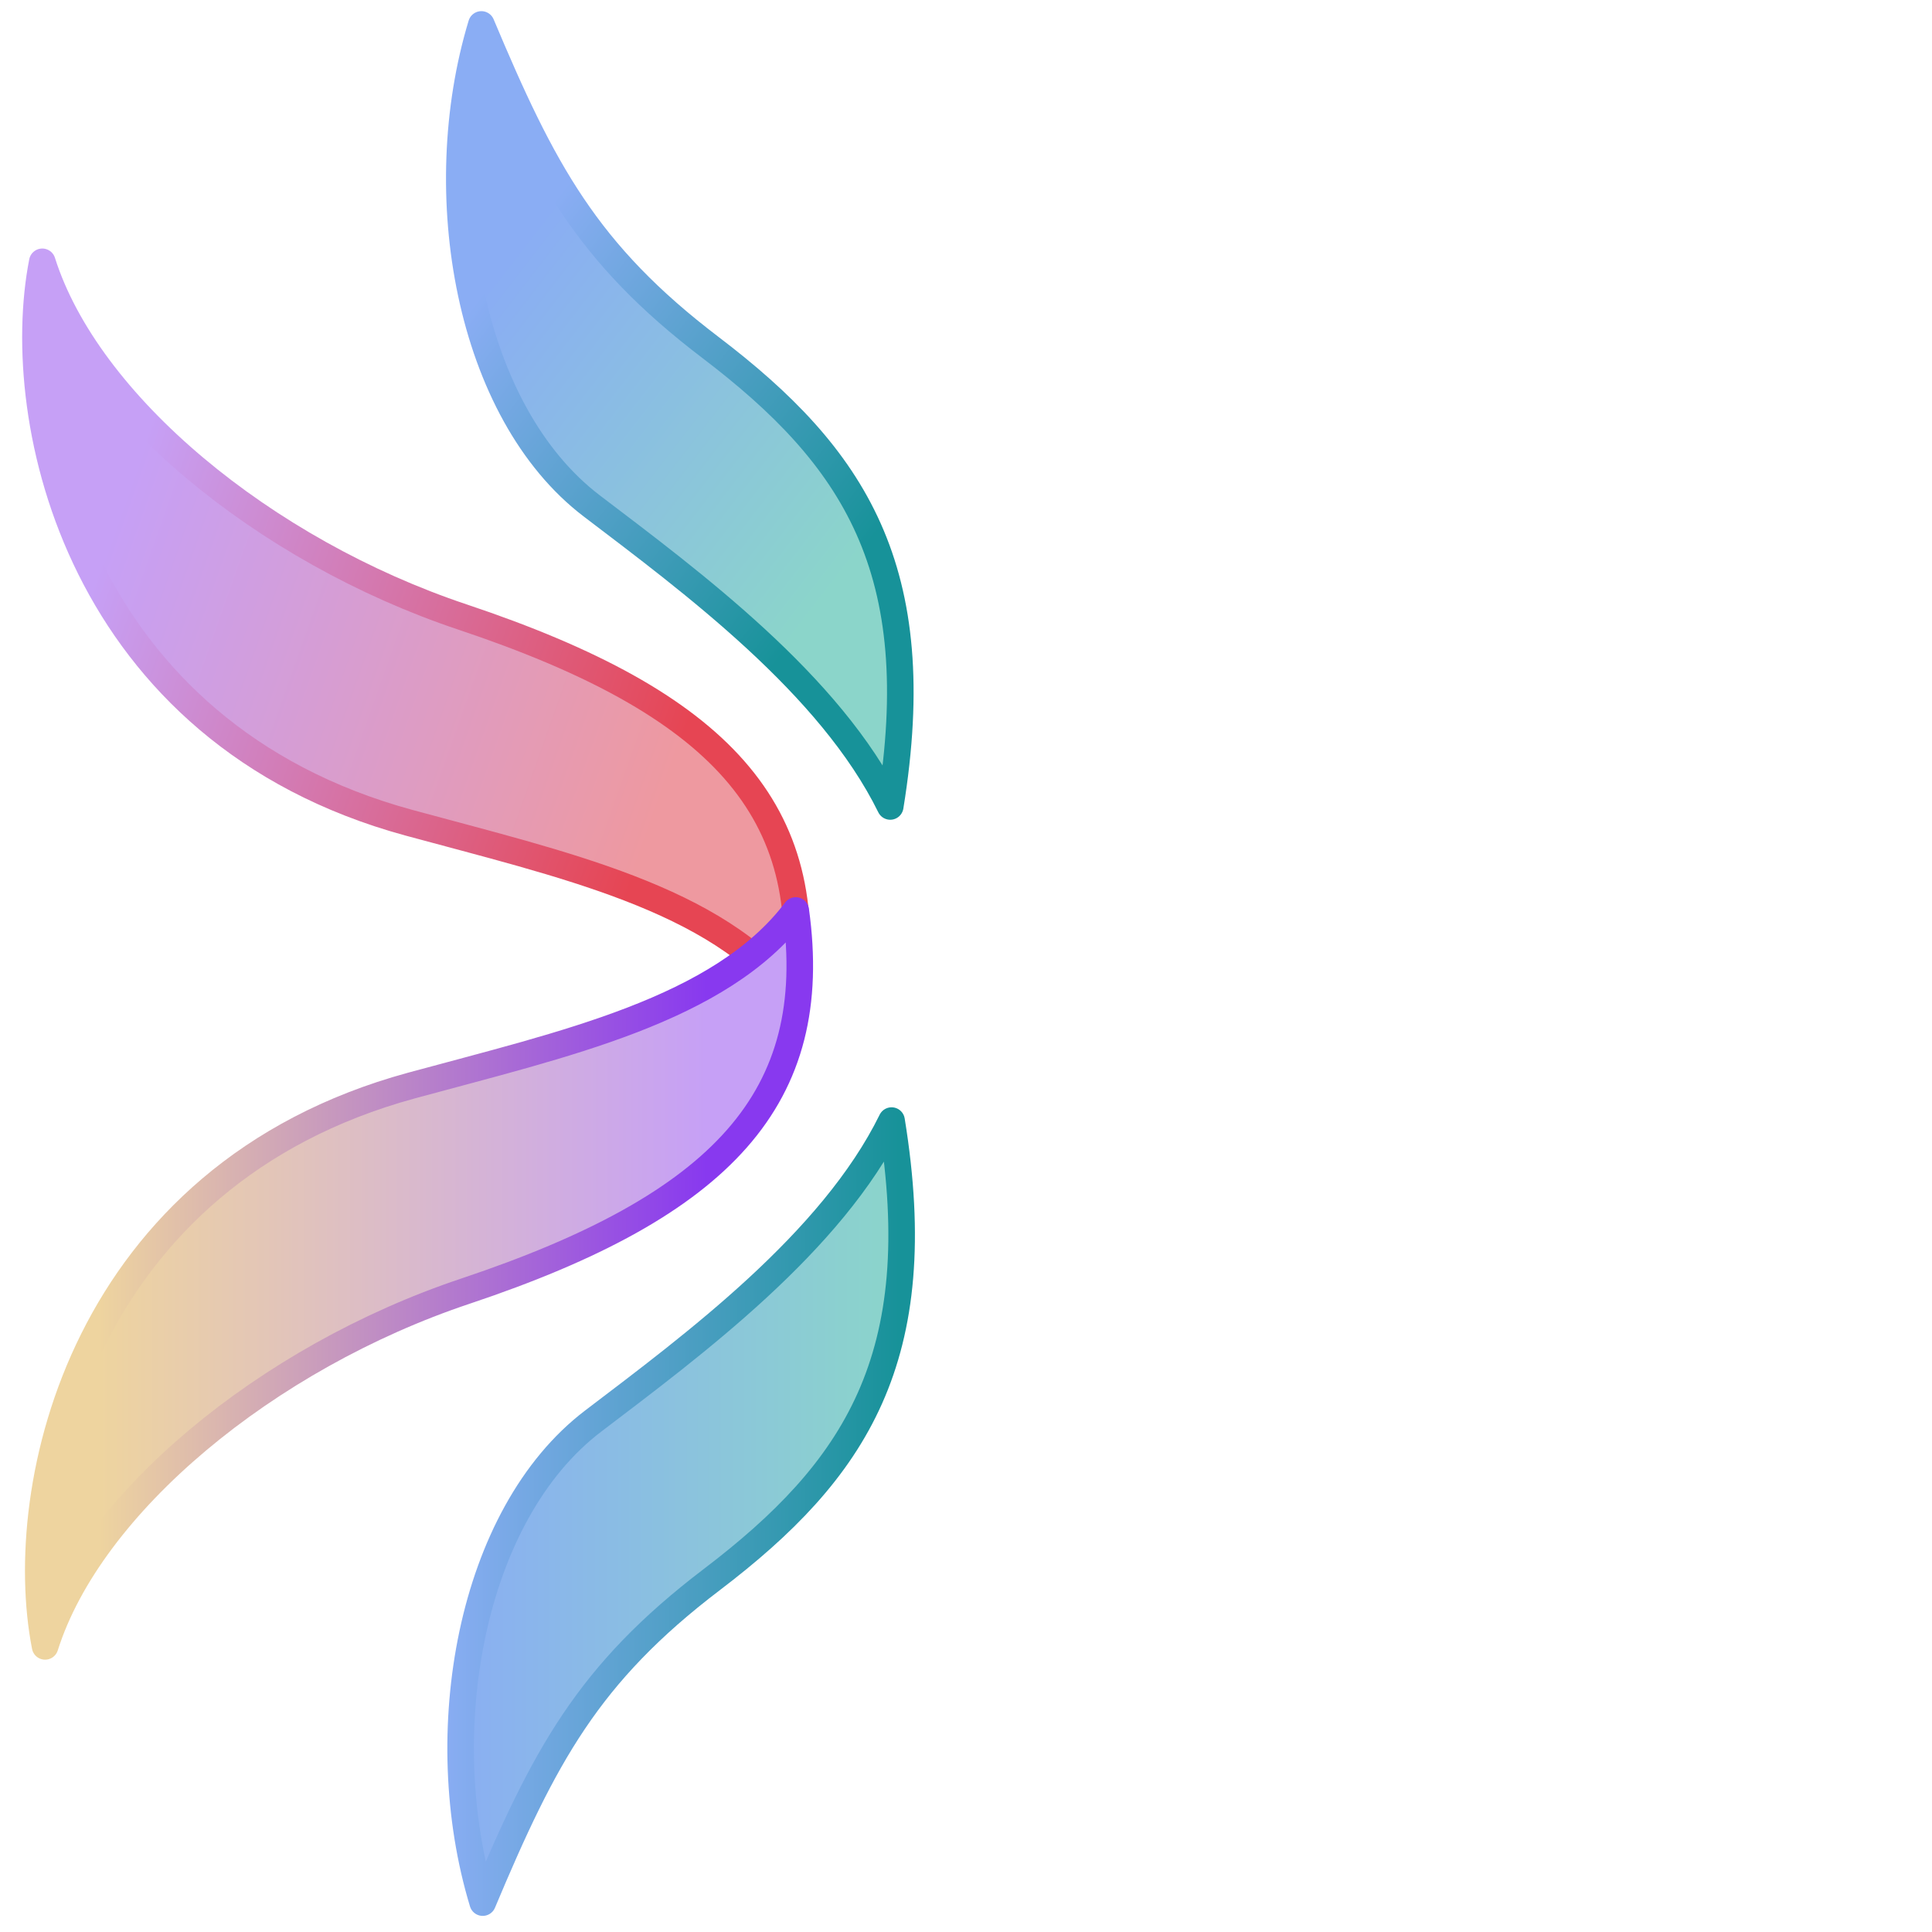
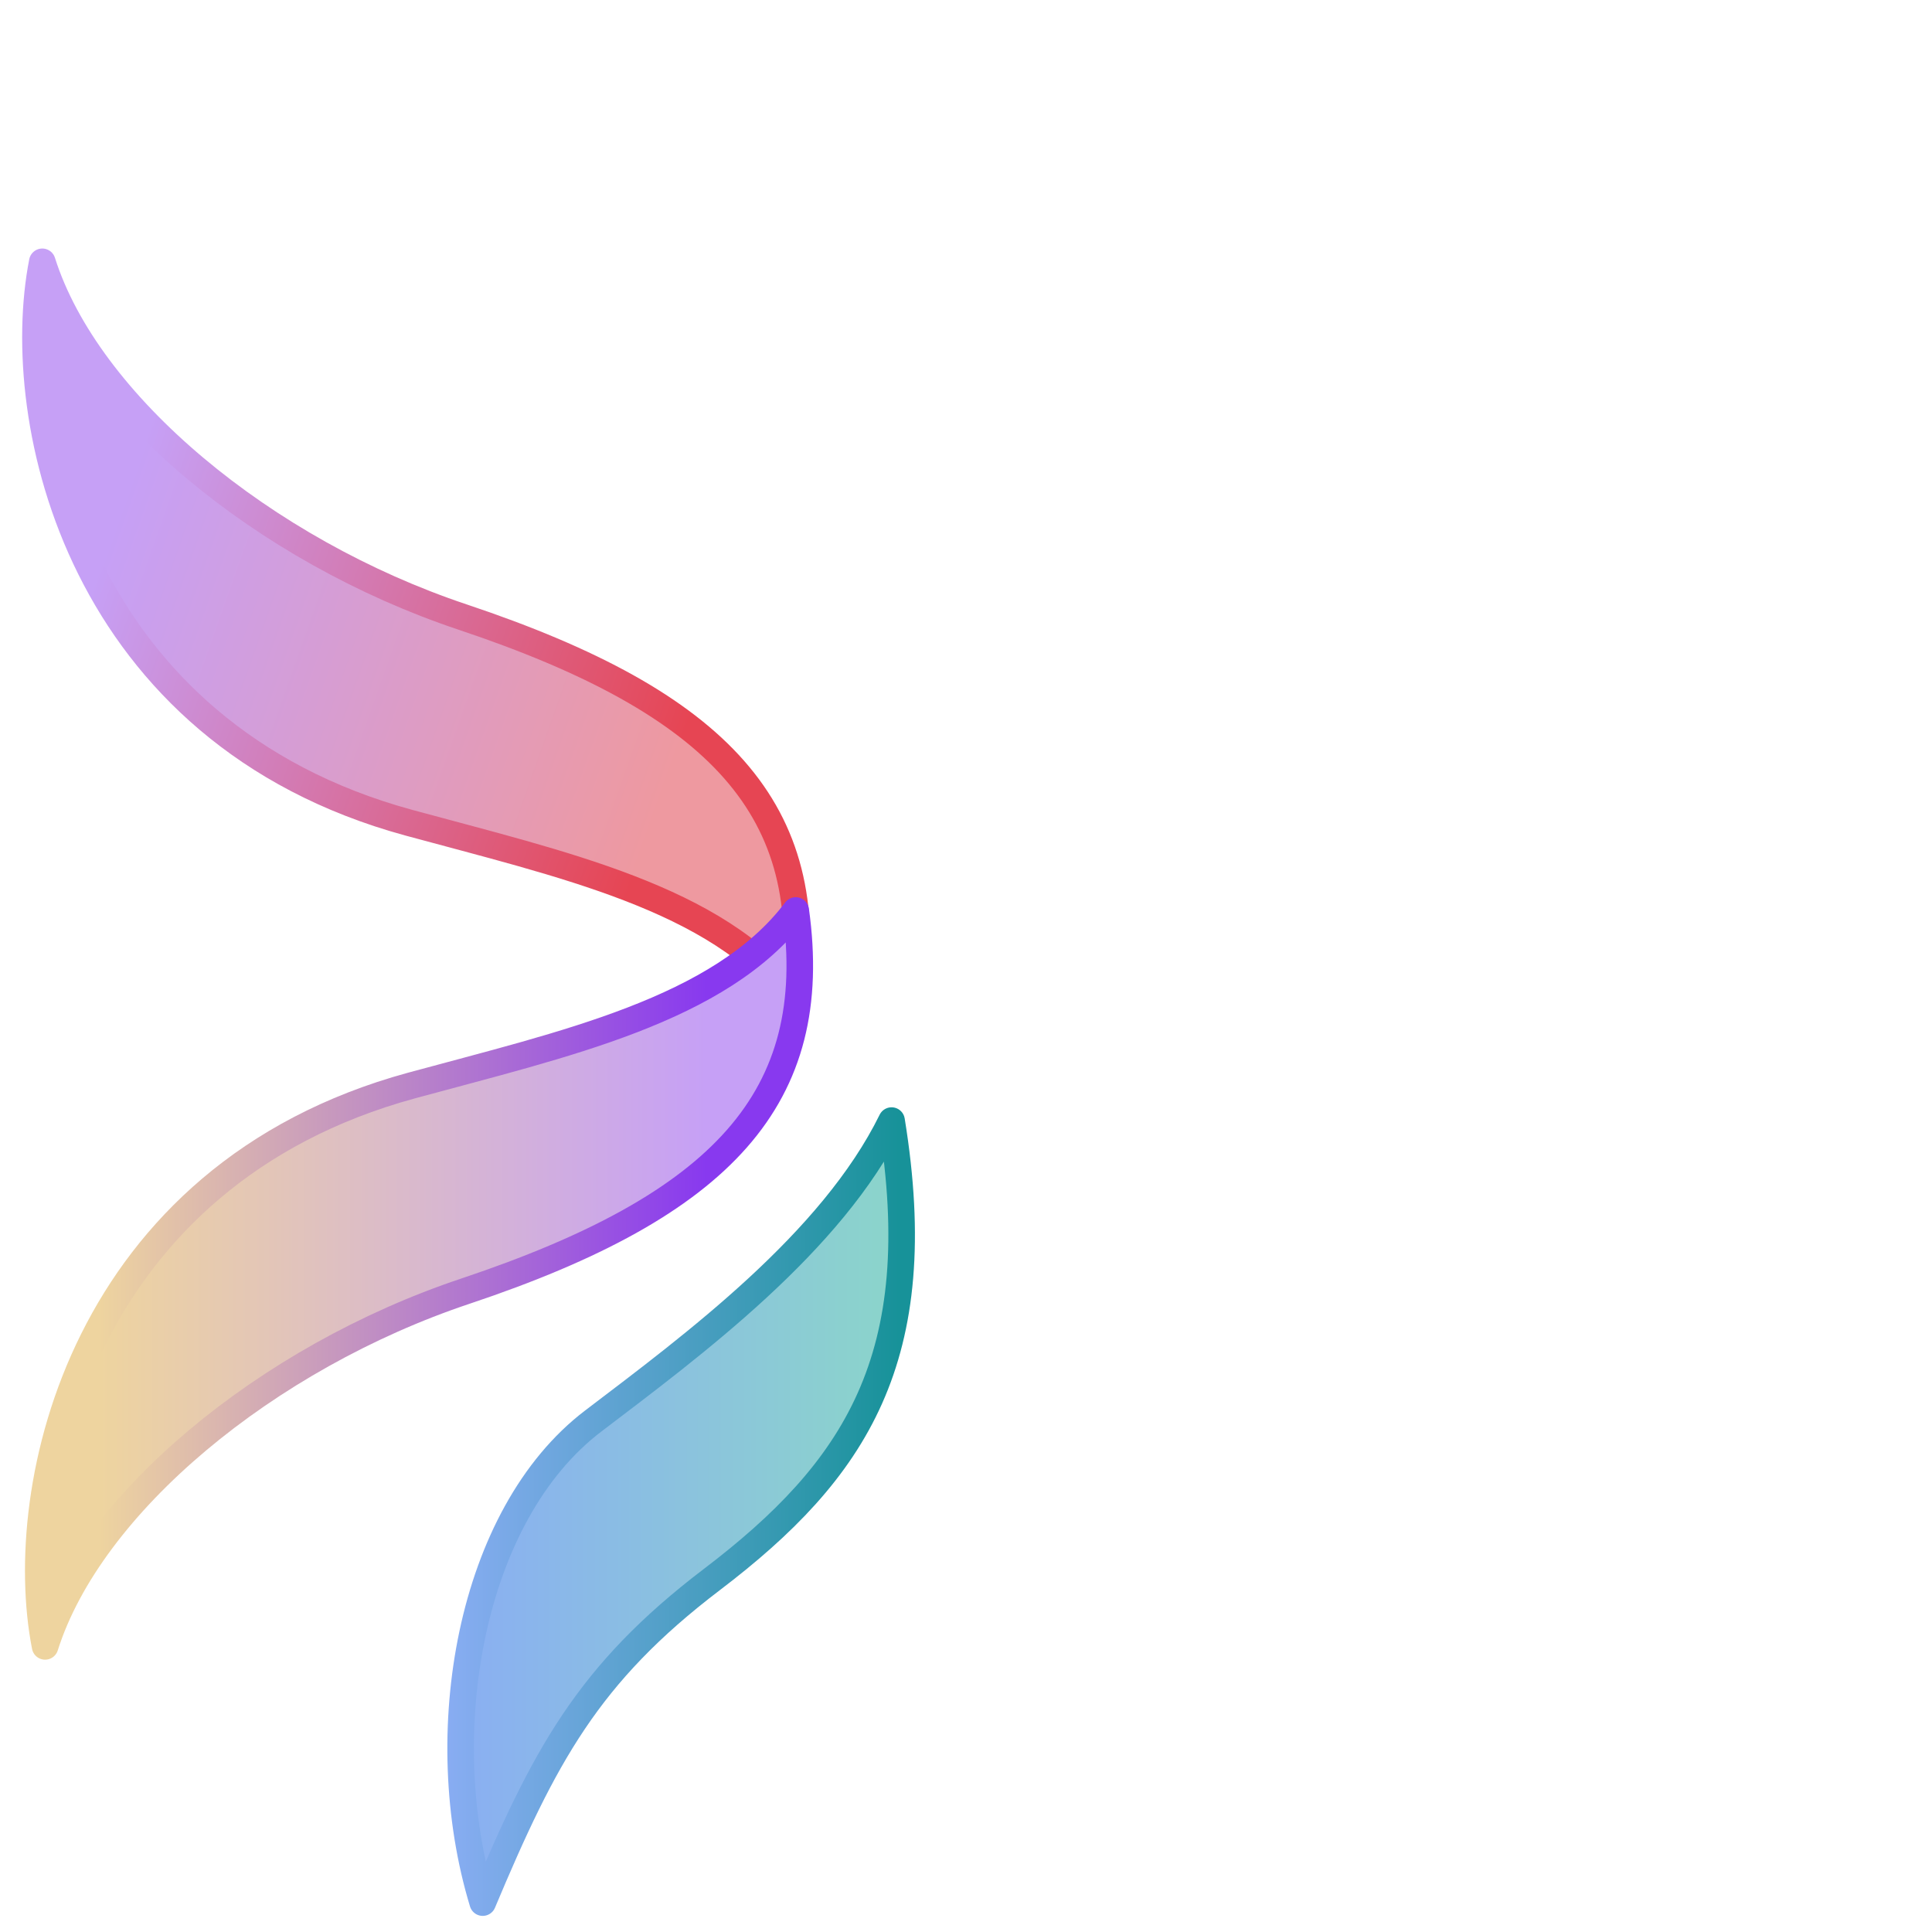
<svg xmlns="http://www.w3.org/2000/svg" xmlns:ns1="http://www.inkscape.org/namespaces/inkscape" xmlns:ns2="http://sodipodi.sourceforge.net/DTD/sodipodi-0.dtd" xmlns:xlink="http://www.w3.org/1999/xlink" width="145.521mm" height="145.521mm" viewBox="0 0 145.521 145.521" version="1.1" id="svg1" xml:space="preserve" ns1:version="1.4.2 (ebf0e940d0, 2025-05-08)" ns2:docname="logo.svg" ns1:export-filename="../png/logo-dark-bg.png" ns1:export-xdpi="300" ns1:export-ydpi="300">
  <ns2:namedview id="namedview1" pagecolor="#eff1f5" bordercolor="#111111" borderopacity="1" ns1:showpageshadow="0" ns1:pageopacity="0" ns1:pagecheckerboard="false" ns1:deskcolor="#d1d1d1" ns1:document-units="mm" ns1:zoom="0.58200824" ns1:cx="507.72477" ns1:cy="378.00152" ns1:window-width="1143" ns1:window-height="1010" ns1:window-x="0" ns1:window-y="0" ns1:window-maximized="1" ns1:current-layer="layer1" showguides="false" ns1:export-bgcolor="#24273aff" />
  <defs id="defs1">
    <linearGradient id="linearGradient3" ns1:collect="always">
      <stop style="stop-color:#8aadf4;stop-opacity:1;" offset="0" id="stop1" />
      <stop style="stop-color:#8bd5ca;stop-opacity:1;" offset="1" id="stop2" />
    </linearGradient>
    <linearGradient id="linearGradient62" ns1:collect="always">
      <stop style="stop-color:#8aadf4;stop-opacity:1;" offset="0" id="stop61" />
      <stop style="stop-color:#8bd5ca;stop-opacity:1;" offset="1" id="stop62" />
    </linearGradient>
    <linearGradient id="linearGradient60" ns1:collect="always">
      <stop style="stop-color:#8aadf4;stop-opacity:1;" offset="0" id="stop59" />
      <stop style="stop-color:#179299;stop-opacity:1;" offset="1" id="stop60" />
    </linearGradient>
    <linearGradient id="linearGradient58" ns1:collect="always">
      <stop style="stop-color:#8839ef;stop-opacity:1;" offset="0" id="stop57" />
      <stop style="stop-color:#eed49f;stop-opacity:1;" offset="1" id="stop58" />
    </linearGradient>
    <linearGradient id="linearGradient56" ns1:collect="always">
      <stop style="stop-color:#c6a0f6;stop-opacity:1;" offset="0" id="stop55" />
      <stop style="stop-color:#eed49f;stop-opacity:1;" offset="1" id="stop56" />
    </linearGradient>
    <linearGradient id="linearGradient2975" ns1:collect="always">
      <stop style="stop-color:#c6a0f6;stop-opacity:1;" offset="0" id="stop2975" />
      <stop style="stop-color:#e64553;stop-opacity:1;" offset="1" id="stop2976" />
    </linearGradient>
    <linearGradient id="linearGradient2964" ns1:collect="always">
      <stop style="stop-color:#c6a0f6;stop-opacity:1;" offset="0" id="stop2964" />
      <stop style="stop-color:#ee99a0;stop-opacity:1;" offset="1" id="stop2965" />
    </linearGradient>
    <linearGradient id="linearGradient15" ns1:collect="always">
      <stop style="stop-color:#8aadf4;stop-opacity:1;" offset="0" id="stop16" />
      <stop style="stop-color:#179299;stop-opacity:1;" offset="1" id="stop17" />
    </linearGradient>
    <ns1:path-effect effect="skeletal" id="path-effect915" is_visible="true" lpeversion="1" pattern="M 0,5 C 0,2.24 2.24,0 5,0 7.76,0 10,2.24 10,5 10,7.76 7.76,10 5,10 2.24,10 0,7.76 0,5 Z" copytype="single_stretched" prop_scale="1.493" scale_y_rel="false" spacing="0" normal_offset="0" tang_offset="0" prop_units="false" vertical_pattern="false" hide_knot="false" fuse_tolerance="0" />
    <ns1:path-effect effect="skeletal" id="path-effect1000" is_visible="true" lpeversion="1" pattern="m 122.724,475.096 c 0,2.76 2.24,5 5,5 2.76,0 5,-2.24 5,-5 0,-2.76 -2.24,-5 -5,-5 -2.76,0 -5,2.24 -5,5 z" copytype="single_stretched" prop_scale="1.493" scale_y_rel="false" spacing="0" normal_offset="0" tang_offset="0" prop_units="false" vertical_pattern="false" hide_knot="false" fuse_tolerance="0" />
    <ns1:path-effect effect="skeletal" id="path-effect991" is_visible="true" lpeversion="1" pattern="m 375.266,475 c 0,2.76 -2.24,5 -5,5 -2.76,0 -5,-2.24 -5,-5 0,-2.76 2.24,-5 5,-5 2.76,0 5,2.24 5,5 z" copytype="single_stretched" prop_scale="1.493" scale_y_rel="false" spacing="0" normal_offset="0" tang_offset="0" prop_units="false" vertical_pattern="false" hide_knot="false" fuse_tolerance="0" />
    <ns1:path-effect effect="skeletal" id="path-effect982" is_visible="true" lpeversion="1" pattern="m 375.292,22.996 c 0,-2.76 -2.24,-5 -5,-5 -2.76,0 -5,2.24 -5,5 0,2.76 2.24,5 5,5 2.76,0 5,-2.24 5,-5 z" copytype="single_stretched" prop_scale="1.493" scale_y_rel="false" spacing="0" normal_offset="0" tang_offset="0" prop_units="false" vertical_pattern="false" hide_knot="false" fuse_tolerance="0" />
    <ns1:path-effect effect="skeletal" id="path-effect963" is_visible="true" lpeversion="1" pattern="M 0,5 C 0,2.24 2.24,0 5,0 7.76,0 10,2.24 10,5 10,7.76 7.76,10 5,10 2.24,10 0,7.76 0,5 Z" copytype="single_stretched" prop_scale="1.493" scale_y_rel="false" spacing="0" normal_offset="0" tang_offset="0" prop_units="false" vertical_pattern="false" hide_knot="false" fuse_tolerance="0" />
    <ns1:path-effect effect="skeletal" id="path-effect959" is_visible="true" lpeversion="1" pattern="m 786.337,195.778 c 0,-2.921 -2.278,-5.292 -5.085,-5.292 -2.807,0 -5.085,2.371 -5.085,5.292 0,2.921 2.278,5.292 5.085,5.292 2.807,0 5.085,-2.371 5.085,-5.292 z" copytype="single_stretched" prop_scale="1.493" scale_y_rel="false" spacing="0" normal_offset="0" tang_offset="0" prop_units="false" vertical_pattern="false" hide_knot="false" fuse_tolerance="0" />
    <ns1:path-effect effect="skeletal" id="path-effect940" is_visible="true" lpeversion="1" pattern="m 786.337,667.915 c 0,2.921 -2.278,5.292 -5.085,5.292 -2.807,0 -5.085,-2.371 -5.085,-5.292 0,-2.921 2.278,-5.292 5.085,-5.292 2.807,0 5.085,2.371 5.085,5.292 z" copytype="single_stretched" prop_scale="1.493" scale_y_rel="false" spacing="0" normal_offset="0" tang_offset="0" prop_units="false" vertical_pattern="false" hide_knot="false" fuse_tolerance="0" />
    <ns1:path-effect effect="skeletal" id="path-effect921" is_visible="true" lpeversion="1" pattern="m 472.956,99.237 c 0,-2.921 -2.278,-5.292 -5.085,-5.292 -2.807,0 -5.085,2.371 -5.085,5.292 0,2.921 2.278,5.292 5.085,5.292 2.807,0 5.085,-2.371 5.085,-5.292 z" copytype="single_stretched" prop_scale="1.493" scale_y_rel="false" spacing="0" normal_offset="0" tang_offset="0" prop_units="false" vertical_pattern="false" hide_knot="false" fuse_tolerance="0" />
    <ns1:path-effect effect="skeletal" id="path-effect912" is_visible="true" lpeversion="1" pattern="m 472.956,400.201 c 0,2.921 -2.278,5.292 -5.085,5.292 -2.807,0 -5.085,-2.371 -5.085,-5.292 0,-2.921 2.278,-5.292 5.085,-5.292 2.807,0 5.085,2.371 5.085,5.292 z" copytype="single_stretched" prop_scale="1.493" scale_y_rel="false" spacing="0" normal_offset="0" tang_offset="0" prop_units="false" vertical_pattern="false" hide_knot="false" fuse_tolerance="0" />
    <ns1:path-effect effect="skeletal" id="path-effect903" is_visible="true" lpeversion="1" pattern="m 25.653,396.645 c 0,2.921 2.278,5.292 5.085,5.292 2.807,0 5.085,-2.371 5.085,-5.292 0,-2.921 -2.278,-5.292 -5.085,-5.292 -2.807,0 -5.085,2.371 -5.085,5.292 z" copytype="single_stretched" prop_scale="1.493" scale_y_rel="false" spacing="0" normal_offset="0" tang_offset="0" prop_units="false" vertical_pattern="false" hide_knot="false" fuse_tolerance="0" />
    <ns1:path-effect effect="skeletal" id="path-effect865" is_visible="true" lpeversion="1" pattern="M 0,5 C 0,2.24 2.24,0 5,0 7.76,0 10,2.24 10,5 10,7.76 7.76,10 5,10 2.24,10 0,7.76 0,5 Z" copytype="single_stretched" prop_scale="1" scale_y_rel="false" spacing="0" normal_offset="0" tang_offset="0" prop_units="false" vertical_pattern="false" hide_knot="false" fuse_tolerance="0" />
    <ns1:path-effect effect="skeletal" id="path-effect859" is_visible="true" lpeversion="1" pattern="m -1.404,2.697 c 0,-2.921 2.278,-5.292 5.085,-5.292 2.807,0 5.085,2.371 5.085,5.292 0,2.921 -2.278,5.292 -5.085,5.292 -2.807,0 -5.085,-2.371 -5.085,-5.292 z" copytype="single_stretched" prop_scale="1.493" scale_y_rel="false" spacing="0" normal_offset="0" tang_offset="0" prop_units="false" vertical_pattern="false" hide_knot="false" fuse_tolerance="0" />
    <ns1:path-effect effect="skeletal" id="path-effect855" is_visible="true" lpeversion="1" pattern="M 0,5 C 0,2.24 2.24,0 5,0 7.76,0 10,2.24 10,5 10,7.76 7.76,10 5,10 2.24,10 0,7.76 0,5 Z" copytype="single_stretched" prop_scale="1" scale_y_rel="false" spacing="0" normal_offset="0" tang_offset="0" prop_units="false" vertical_pattern="false" hide_knot="false" fuse_tolerance="0" />
-     <rect x="22.461" y="335.17" width="115.483" height="47.136" id="rect582" />
    <rect x="22.461" y="335.17" width="115.483" height="47.136" id="rect582-2" />
    <rect x="22.461" y="335.17" width="115.483" height="47.136" id="rect595" />
    <linearGradient ns1:collect="always" xlink:href="#linearGradient3" id="linearGradient17" x1="112.566" y1="56.682" x2="215.837" y2="136.418" gradientUnits="userSpaceOnUse" />
    <clipPath clipPathUnits="userSpaceOnUse" id="clipPath65">
      <g ns1:label="Clip" id="use65" style="display:inline" />
    </clipPath>
    <meshgradient ns1:collect="always" id="meshgradient2829" gradientUnits="userSpaceOnUse" x="346.602" y="124.856">
      <meshrow id="meshrow2829">
        <meshpatch id="meshpatch2829">
          <stop path="c 131.939,0  263.878,0  395.816,0" style="stop-color:#ffffff;stop-opacity:1" id="stop2830" />
          <stop path="c 0,134.516  0,269.032  0,403.548" style="stop-color:#000000;stop-opacity:1" id="stop2831" />
          <stop path="c -131.939,0  -263.878,0  -395.816,0" style="stop-color:#ffffff;stop-opacity:1" id="stop2832" />
          <stop path="c 0,-134.516  0,-269.032  0,-403.548" style="stop-color:#000000;stop-opacity:1" id="stop2833" />
        </meshpatch>
      </meshrow>
    </meshgradient>
    <meshgradient ns1:collect="always" id="meshgradient2873" gradientUnits="userSpaceOnUse" x="345.185" y="123.44" gradientTransform="matrix(3.78,0,0,3.78,427.696,-47.705)">
      <meshrow id="meshrow2873">
        <meshpatch id="meshpatch2873">
          <stop path="c 199.323,0  199.323,0  398.649,0" style="stop-color:#8aadf4;stop-opacity:1" id="stop2873" />
          <stop path="c -0,203.19  -0,203.19  0,406.38" style="stop-color:#8bd5ca;stop-opacity:1" id="stop2874" />
          <stop path="c -199.325,-0  -199.325,-0  -398.649,0" style="stop-color:#ee99a0;stop-opacity:1" id="stop2875" />
          <stop path="c -1.69312e-05,-203.191  0,-203.191  0,-406.38" style="stop-color:#c6a0f6;stop-opacity:1" id="stop2876" />
        </meshpatch>
      </meshrow>
    </meshgradient>
    <linearGradient ns1:collect="always" xlink:href="#linearGradient15" id="linearGradient2963" x1="112.566" y1="56.682" x2="215.837" y2="136.418" gradientUnits="userSpaceOnUse" />
    <linearGradient ns1:collect="always" xlink:href="#linearGradient2964" id="linearGradient2965" x1="6.531" y1="124.74" x2="169.343" y2="182.341" gradientUnits="userSpaceOnUse" />
    <linearGradient ns1:collect="always" xlink:href="#linearGradient2975" id="linearGradient2976" x1="6.531" y1="124.74" x2="169.343" y2="182.341" gradientUnits="userSpaceOnUse" />
    <linearGradient ns1:collect="always" xlink:href="#linearGradient62" id="linearGradient1" gradientUnits="userSpaceOnUse" x1="98.966" y1="96.55" x2="229.437" y2="96.55" gradientTransform="matrix(1,0,0,-1,0.38,497.982)" />
    <linearGradient ns1:collect="always" xlink:href="#linearGradient60" id="linearGradient2" gradientUnits="userSpaceOnUse" x1="98.966" y1="96.55" x2="229.437" y2="96.55" gradientTransform="matrix(1,0,0,-1,0.38,497.982)" />
    <meshgradient ns1:collect="always" id="meshgradient19" gradientUnits="userSpaceOnUse" x="346.602" y="124.856">
      <meshrow id="meshrow22">
        <meshpatch id="meshpatch22">
          <stop path="c 131.939,0  263.878,0  395.816,0" style="stop-color:#ffffff;stop-opacity:1" id="stop19" />
          <stop path="c 0,134.516  0,269.032  0,403.548" style="stop-color:#000000;stop-opacity:1" id="stop20" />
          <stop path="c -131.939,0  -263.878,0  -395.816,0" style="stop-color:#ffffff;stop-opacity:1" id="stop21" />
          <stop path="c 0,-134.516  0,-269.032  0,-403.548" style="stop-color:#000000;stop-opacity:1" id="stop22" />
        </meshpatch>
      </meshrow>
    </meshgradient>
    <meshgradient ns1:collect="always" id="meshgradient22" gradientUnits="userSpaceOnUse" gradientTransform="matrix(3.78,0,0,3.78,427.696,-47.705)" x="345.185" y="123.44">
      <meshrow id="meshrow26">
        <meshpatch id="meshpatch26">
          <stop path="c 199.323,0  199.323,0  398.649,0" style="stop-color:#8aadf4;stop-opacity:1" id="stop23" />
          <stop path="c -0,203.19  -0,203.19  0,406.38" style="stop-color:#8bd5ca;stop-opacity:1" id="stop24" />
          <stop path="c -199.325,-0  -199.325,-0  -398.649,0" style="stop-color:#ee99a0;stop-opacity:1" id="stop25" />
          <stop path="c -1.69312e-05,-203.191  0,-203.191  0,-406.38" style="stop-color:#c6a0f6;stop-opacity:1" id="stop26" />
        </meshpatch>
      </meshrow>
    </meshgradient>
    <linearGradient ns1:collect="always" xlink:href="#linearGradient56" id="linearGradient26" gradientUnits="userSpaceOnUse" x1="174.287" y1="153.54" x2="1.587" y2="153.54" gradientTransform="matrix(1,0,0,-1,0.8,492.622)" />
    <linearGradient ns1:collect="always" xlink:href="#linearGradient58" id="linearGradient27" gradientUnits="userSpaceOnUse" x1="174.287" y1="153.54" x2="1.587" y2="153.54" gradientTransform="matrix(1,0,0,-1,0.8,492.622)" />
    <meshgradient ns1:collect="always" id="meshgradient35" gradientUnits="userSpaceOnUse" x="346.602" y="124.856">
      <meshrow id="meshrow38">
        <meshpatch id="meshpatch38">
          <stop path="c 131.939,0  263.878,0  395.816,0" style="stop-color:#ffffff;stop-opacity:1" id="stop35" />
          <stop path="c 0,134.516  0,269.032  0,403.548" style="stop-color:#000000;stop-opacity:1" id="stop36" />
          <stop path="c -131.939,0  -263.878,0  -395.816,0" style="stop-color:#ffffff;stop-opacity:1" id="stop37" />
          <stop path="c 0,-134.516  0,-269.032  0,-403.548" style="stop-color:#000000;stop-opacity:1" id="stop38" />
        </meshpatch>
      </meshrow>
    </meshgradient>
    <meshgradient ns1:collect="always" id="meshgradient38" gradientUnits="userSpaceOnUse" gradientTransform="matrix(3.78,0,0,3.78,427.696,-47.705)" x="345.185" y="123.44">
      <meshrow id="meshrow42">
        <meshpatch id="meshpatch42">
          <stop path="c 199.323,0  199.323,0  398.649,0" style="stop-color:#8aadf4;stop-opacity:1" id="stop39" />
          <stop path="c -0,203.19  -0,203.19  0,406.38" style="stop-color:#8bd5ca;stop-opacity:1" id="stop40" />
          <stop path="c -199.325,-0  -199.325,-0  -398.649,0" style="stop-color:#ee99a0;stop-opacity:1" id="stop41" />
          <stop path="c -1.69312e-05,-203.191  0,-203.191  0,-406.38" style="stop-color:#c6a0f6;stop-opacity:1" id="stop42" />
        </meshpatch>
      </meshrow>
    </meshgradient>
    <meshgradient ns1:collect="always" id="meshgradient42" gradientUnits="userSpaceOnUse" x="346.602" y="124.856">
      <meshrow id="meshrow46">
        <meshpatch id="meshpatch46">
          <stop path="c 131.939,0  263.878,0  395.816,0" style="stop-color:#ffffff;stop-opacity:1" id="stop43" />
          <stop path="c 0,134.516  0,269.032  0,403.548" style="stop-color:#000000;stop-opacity:1" id="stop44" />
          <stop path="c -131.939,0  -263.878,0  -395.816,0" style="stop-color:#ffffff;stop-opacity:1" id="stop45" />
          <stop path="c 0,-134.516  0,-269.032  0,-403.548" style="stop-color:#000000;stop-opacity:1" id="stop46" />
        </meshpatch>
      </meshrow>
    </meshgradient>
    <meshgradient ns1:collect="always" id="meshgradient46" gradientUnits="userSpaceOnUse" gradientTransform="matrix(3.78,0,0,3.78,427.696,-47.705)" x="345.185" y="123.44">
      <meshrow id="meshrow50">
        <meshpatch id="meshpatch50">
          <stop path="c 199.323,0  199.323,0  398.649,0" style="stop-color:#8aadf4;stop-opacity:1" id="stop47" />
          <stop path="c -0,203.19  -0,203.19  0,406.38" style="stop-color:#8bd5ca;stop-opacity:1" id="stop48" />
          <stop path="c -199.325,-0  -199.325,-0  -398.649,0" style="stop-color:#ee99a0;stop-opacity:1" id="stop49" />
          <stop path="c -1.69312e-05,-203.191  0,-203.191  0,-406.38" style="stop-color:#c6a0f6;stop-opacity:1" id="stop50" />
        </meshpatch>
      </meshrow>
    </meshgradient>
  </defs>
  <g ns1:groupmode="layer" id="layer3" ns1:label="back" transform="matrix(0.265,0,0,0.265,-113.161,12.622)" style="display:none;opacity:1;fill:#000000;fill-opacity:1">
    <rect style="display:inline;opacity:1;fill:#24273a;fill-opacity:1;stroke:none;stroke-width:5.413;stroke-linecap:round;stroke-linejoin:round;stroke-miterlimit:4;stroke-dasharray:none;stroke-opacity:1" id="rect859" width="550" height="550" x="427.696" y="-47.705" />
  </g>
  <g ns1:label="Calque 1" ns1:groupmode="layer" id="layer1">
    <g id="g36" ns1:label="Ungol Cloud Logo copy" transform="matrix(0.353,0,0,-0.353,-119.331,187.883)" style="fill-opacity:1;fill:url(#meshgradient2829);stroke:url(#meshgradient2873);stroke-width:5.669;stroke-dasharray:none">
      <g ns1:groupmode="layer" id="layer2" ns1:label="spider" transform="matrix(0.75,0,0,-0.75,357.474,513.398)" style="display:inline;opacity:1;fill-opacity:1;stroke-width:7.559;stroke-dasharray:none">
        <path style="display:inline;mix-blend-mode:normal;fill:url(#linearGradient2965);fill-opacity:1;stroke:url(#linearGradient2976);stroke-width:7.559;stroke-linecap:round;stroke-linejoin:round;stroke-dasharray:none;stroke-opacity:1;paint-order:normal" d="M -13.871,49.355 C -22.784,94.894 -3.249,183.384 90.382,208.921 c 43.063,11.745 87.942,21.431 109.31,49.799 7.404,-53.186 -20.706,-83.802 -94,-108.304 C 49.155,131.516 -1.058,89.891 -13.871,49.355 Z" id="path917" ns2:nodetypes="cscsc" />
        <path style="display:inline;mix-blend-mode:normal;fill:url(#linearGradient26);fill-opacity:1;stroke:url(#linearGradient27);stroke-width:7.559;stroke-linecap:round;stroke-linejoin:round;stroke-dasharray:none;stroke-opacity:1;paint-order:normal" d="M -13.072,443.268 C -21.984,397.729 -2.449,309.239 91.181,283.701 134.244,271.956 179.124,262.27 200.491,233.903 c 7.404,53.186 -20.706,83.802 -94,108.304 -56.536,18.9 -106.749,60.525 -119.563,101.061 z" id="path917-2" ns2:nodetypes="cscsc" />
-         <path style="fill:url(#linearGradient17);fill-opacity:1;stroke:url(#linearGradient2963);stroke-width:7.559;stroke-linecap:round;stroke-linejoin:round;stroke-dasharray:none;stroke-opacity:1" d="m 111.05,-18.178 c -14.558,47.971 -3.707,110.271 31.451,137.018 28.527,21.703 67.814,50.758 84.869,85.468 C 238.363,136.767 216.986,104.734 176.212,73.714 140.956,46.893 128.542,23.447 111.05,-18.178 Z" id="path919" ns2:nodetypes="cscsc" />
        <use x="0" y="0" xlink:href="#path919" id="use1000" transform="matrix(-1,0,0,1,497.958,-0.045)" width="100%" height="100%" style="fill:#8aadf4;fill-opacity:1;stroke:#2e3440;stroke-width:7.559;stroke-dasharray:none" />
        <path style="display:inline;fill:url(#linearGradient1);fill-opacity:1;stroke:url(#linearGradient2);stroke-width:7.559;stroke-linecap:round;stroke-linejoin:round;stroke-dasharray:none;stroke-opacity:1" d="m 111.431,516.16 c -14.558,-47.971 -3.707,-110.271 31.451,-137.018 28.527,-21.703 67.814,-50.758 84.869,-85.468 10.992,67.54 -10.384,99.574 -51.159,130.594 -35.255,26.821 -47.67,50.267 -65.161,91.892 z" id="path919-2" ns2:nodetypes="cscsc" />
        <use x="0" y="0" xlink:href="#path919-2" id="use19" style="fill:url(#meshgradient19);stroke:url(#meshgradient22);stroke-width:7.559;stroke-dasharray:none" transform="matrix(-1,0,0,1,498.518,0.196)" />
        <use x="0" y="0" xlink:href="#path917" id="use34" style="fill:url(#meshgradient42);stroke:url(#meshgradient46);stroke-width:7.559;stroke-dasharray:none" transform="matrix(-1,0,0,1,499.776,3.022)" />
        <use x="0" y="0" xlink:href="#path917-2" id="use35" style="fill:url(#meshgradient35);stroke:url(#meshgradient38);stroke-width:7.559;stroke-dasharray:none" transform="matrix(-1,0,0,1,499.776,3.022)" />
      </g>
    </g>
  </g>
  <script id="mesh_polyfill" type="text/javascript">
!function(){const t="http://www.w3.org/2000/svg",e="http://www.w3.org/1999/xlink",s="http://www.w3.org/1999/xhtml",r=2;if(document.createElementNS(t,"meshgradient").x)return;const n=(t,e,s,r)=&gt;{let n=new x(.5*(e.x+s.x),.5*(e.y+s.y)),o=new x(.5*(t.x+e.x),.5*(t.y+e.y)),i=new x(.5*(s.x+r.x),.5*(s.y+r.y)),a=new x(.5*(n.x+o.x),.5*(n.y+o.y)),h=new x(.5*(n.x+i.x),.5*(n.y+i.y)),l=new x(.5*(a.x+h.x),.5*(a.y+h.y));return[[t,o,a,l],[l,h,i,r]]},o=t=&gt;{let e=t[0].distSquared(t[1]),s=t[2].distSquared(t[3]),r=.25*t[0].distSquared(t[2]),n=.25*t[1].distSquared(t[3]),o=e&gt;s?e:s,i=r&gt;n?r:n;return 18*(o&gt;i?o:i)},i=(t,e)=&gt;Math.sqrt(t.distSquared(e)),a=(t,e)=&gt;t.scale(2/3).add(e.scale(1/3)),h=t=&gt;{let e,s,r,n,o,i,a,h=new g;return t.match(/(\w+\(\s*[^)]+\))+/g).forEach(t=&gt;{let l=t.match(/[\w.-]+/g),d=l.shift();switch(d){case"translate":2===l.length?e=new g(1,0,0,1,l[0],l[1]):(console.error("mesh.js: translate does not have 2 arguments!"),e=new g(1,0,0,1,0,0)),h=h.append(e);break;case"scale":1===l.length?s=new g(l[0],0,0,l[0],0,0):2===l.length?s=new g(l[0],0,0,l[1],0,0):(console.error("mesh.js: scale does not have 1 or 2 arguments!"),s=new g(1,0,0,1,0,0)),h=h.append(s);break;case"rotate":if(3===l.length&amp;&amp;(e=new g(1,0,0,1,l[1],l[2]),h=h.append(e)),l[0]){r=l[0]*Math.PI/180;let t=Math.cos(r),e=Math.sin(r);Math.abs(t)&lt;1e-16&amp;&amp;(t=0),Math.abs(e)&lt;1e-16&amp;&amp;(e=0),a=new g(t,e,-e,t,0,0),h=h.append(a)}else console.error("math.js: No argument to rotate transform!");3===l.length&amp;&amp;(e=new g(1,0,0,1,-l[1],-l[2]),h=h.append(e));break;case"skewX":l[0]?(r=l[0]*Math.PI/180,n=Math.tan(r),o=new g(1,0,n,1,0,0),h=h.append(o)):console.error("math.js: No argument to skewX transform!");break;case"skewY":l[0]?(r=l[0]*Math.PI/180,n=Math.tan(r),i=new g(1,n,0,1,0,0),h=h.append(i)):console.error("math.js: No argument to skewY transform!");break;case"matrix":6===l.length?h=h.append(new g(...l)):console.error("math.js: Incorrect number of arguments for matrix!");break;default:console.error("mesh.js: Unhandled transform type: "+d)}}),h},l=t=&gt;{let e=[],s=t.split(/[ ,]+/);for(let t=0,r=s.length-1;t&lt;r;t+=2)e.push(new x(parseFloat(s[t]),parseFloat(s[t+1])));return e},d=(t,e)=&gt;{for(let s in e)t.setAttribute(s,e[s])},c=(t,e,s,r,n)=&gt;{let o,i,a=[0,0,0,0];for(let h=0;h&lt;3;++h)e[h]&lt;t[h]&amp;&amp;e[h]&lt;s[h]||t[h]&lt;e[h]&amp;&amp;s[h]&lt;e[h]?a[h]=0:(a[h]=.5*((e[h]-t[h])/r+(s[h]-e[h])/n),o=Math.abs(3*(e[h]-t[h])/r),i=Math.abs(3*(s[h]-e[h])/n),a[h]&gt;o?a[h]=o:a[h]&gt;i&amp;&amp;(a[h]=i));return a},u=[[1,0,0,0,0,0,0,0,0,0,0,0,0,0,0,0],[0,0,0,0,1,0,0,0,0,0,0,0,0,0,0,0],[-3,3,0,0,-2,-1,0,0,0,0,0,0,0,0,0,0],[2,-2,0,0,1,1,0,0,0,0,0,0,0,0,0,0],[0,0,0,0,0,0,0,0,1,0,0,0,0,0,0,0],[0,0,0,0,0,0,0,0,0,0,0,0,1,0,0,0],[0,0,0,0,0,0,0,0,-3,3,0,0,-2,-1,0,0],[0,0,0,0,0,0,0,0,2,-2,0,0,1,1,0,0],[-3,0,3,0,0,0,0,0,-2,0,-1,0,0,0,0,0],[0,0,0,0,-3,0,3,0,0,0,0,0,-2,0,-1,0],[9,-9,-9,9,6,3,-6,-3,6,-6,3,-3,4,2,2,1],[-6,6,6,-6,-3,-3,3,3,-4,4,-2,2,-2,-2,-1,-1],[2,0,-2,0,0,0,0,0,1,0,1,0,0,0,0,0],[0,0,0,0,2,0,-2,0,0,0,0,0,1,0,1,0],[-6,6,6,-6,-4,-2,4,2,-3,3,-3,3,-2,-1,-2,-1],[4,-4,-4,4,2,2,-2,-2,2,-2,2,-2,1,1,1,1]],f=t=&gt;{let e=[];for(let s=0;s&lt;16;++s){e[s]=0;for(let r=0;r&lt;16;++r)e[s]+=u[s][r]*t[r]}return e},p=(t,e,s)=&gt;{const r=e*e,n=s*s,o=e*e*e,i=s*s*s;return t[0]+t[1]*e+t[2]*r+t[3]*o+t[4]*s+t[5]*s*e+t[6]*s*r+t[7]*s*o+t[8]*n+t[9]*n*e+t[10]*n*r+t[11]*n*o+t[12]*i+t[13]*i*e+t[14]*i*r+t[15]*i*o},y=t=&gt;{let e=[],s=[],r=[];for(let s=0;s&lt;4;++s)e[s]=[],e[s][0]=n(t[0][s],t[1][s],t[2][s],t[3][s]),e[s][1]=[],e[s][1].push(...n(...e[s][0][0])),e[s][1].push(...n(...e[s][0][1])),e[s][2]=[],e[s][2].push(...n(...e[s][1][0])),e[s][2].push(...n(...e[s][1][1])),e[s][2].push(...n(...e[s][1][2])),e[s][2].push(...n(...e[s][1][3]));for(let t=0;t&lt;8;++t){s[t]=[];for(let r=0;r&lt;4;++r)s[t][r]=[],s[t][r][0]=n(e[0][2][t][r],e[1][2][t][r],e[2][2][t][r],e[3][2][t][r]),s[t][r][1]=[],s[t][r][1].push(...n(...s[t][r][0][0])),s[t][r][1].push(...n(...s[t][r][0][1])),s[t][r][2]=[],s[t][r][2].push(...n(...s[t][r][1][0])),s[t][r][2].push(...n(...s[t][r][1][1])),s[t][r][2].push(...n(...s[t][r][1][2])),s[t][r][2].push(...n(...s[t][r][1][3]))}for(let t=0;t&lt;8;++t){r[t]=[];for(let e=0;e&lt;8;++e)r[t][e]=[],r[t][e][0]=s[t][0][2][e],r[t][e][1]=s[t][1][2][e],r[t][e][2]=s[t][2][2][e],r[t][e][3]=s[t][3][2][e]}return r};class x{constructor(t,e){this.x=t||0,this.y=e||0}toString(){return`(x=${this.x}, y=${this.y})`}clone(){return new x(this.x,this.y)}add(t){return new x(this.x+t.x,this.y+t.y)}scale(t){return void 0===t.x?new x(this.x*t,this.y*t):new x(this.x*t.x,this.y*t.y)}distSquared(t){let e=this.x-t.x,s=this.y-t.y;return e*e+s*s}transform(t){let e=this.x*t.a+this.y*t.c+t.e,s=this.x*t.b+this.y*t.d+t.f;return new x(e,s)}}class g{constructor(t,e,s,r,n,o){void 0===t?(this.a=1,this.b=0,this.c=0,this.d=1,this.e=0,this.f=0):(this.a=t,this.b=e,this.c=s,this.d=r,this.e=n,this.f=o)}toString(){return`affine: ${this.a} ${this.c} ${this.e} \n       ${this.b} ${this.d} ${this.f}`}append(t){t instanceof g||console.error("mesh.js: argument to Affine.append is not affine!");let e=this.a*t.a+this.c*t.b,s=this.b*t.a+this.d*t.b,r=this.a*t.c+this.c*t.d,n=this.b*t.c+this.d*t.d,o=this.a*t.e+this.c*t.f+this.e,i=this.b*t.e+this.d*t.f+this.f;return new g(e,s,r,n,o,i)}}class w{constructor(t,e){this.nodes=t,this.colors=e}paintCurve(t,e){if(o(this.nodes)&gt;r){const s=n(...this.nodes);let r=[[],[]],o=[[],[]];for(let t=0;t&lt;4;++t)r[0][t]=this.colors[0][t],r[1][t]=(this.colors[0][t]+this.colors[1][t])/2,o[0][t]=r[1][t],o[1][t]=this.colors[1][t];let i=new w(s[0],r),a=new w(s[1],o);i.paintCurve(t,e),a.paintCurve(t,e)}else{let s=Math.round(this.nodes[0].x);if(s&gt;=0&amp;&amp;s&lt;e){let r=4*(~~this.nodes[0].y*e+s);t[r]=Math.round(this.colors[0][0]),t[r+1]=Math.round(this.colors[0][1]),t[r+2]=Math.round(this.colors[0][2]),t[r+3]=Math.round(this.colors[0][3])}}}}class m{constructor(t,e){this.nodes=t,this.colors=e}split(){let t=[[],[],[],[]],e=[[],[],[],[]],s=[[[],[]],[[],[]]],r=[[[],[]],[[],[]]];for(let s=0;s&lt;4;++s){const r=n(this.nodes[0][s],this.nodes[1][s],this.nodes[2][s],this.nodes[3][s]);t[0][s]=r[0][0],t[1][s]=r[0][1],t[2][s]=r[0][2],t[3][s]=r[0][3],e[0][s]=r[1][0],e[1][s]=r[1][1],e[2][s]=r[1][2],e[3][s]=r[1][3]}for(let t=0;t&lt;4;++t)s[0][0][t]=this.colors[0][0][t],s[0][1][t]=this.colors[0][1][t],s[1][0][t]=(this.colors[0][0][t]+this.colors[1][0][t])/2,s[1][1][t]=(this.colors[0][1][t]+this.colors[1][1][t])/2,r[0][0][t]=s[1][0][t],r[0][1][t]=s[1][1][t],r[1][0][t]=this.colors[1][0][t],r[1][1][t]=this.colors[1][1][t];return[new m(t,s),new m(e,r)]}paint(t,e){let s,n=!1;for(let t=0;t&lt;4;++t)if((s=o([this.nodes[0][t],this.nodes[1][t],this.nodes[2][t],this.nodes[3][t]]))&gt;r){n=!0;break}if(n){let s=this.split();s[0].paint(t,e),s[1].paint(t,e)}else{new w([...this.nodes[0]],[...this.colors[0]]).paintCurve(t,e)}}}class b{constructor(t){this.readMesh(t),this.type=t.getAttribute("type")||"bilinear"}readMesh(t){let e=[[]],s=[[]],r=Number(t.getAttribute("x")),n=Number(t.getAttribute("y"));e[0][0]=new x(r,n);let o=t.children;for(let t=0,r=o.length;t&lt;r;++t){e[3*t+1]=[],e[3*t+2]=[],e[3*t+3]=[],s[t+1]=[];let r=o[t].children;for(let n=0,o=r.length;n&lt;o;++n){let o=r[n].children;for(let r=0,i=o.length;r&lt;i;++r){let i=r;0!==t&amp;&amp;++i;let h,d=o[r].getAttribute("path"),c="l";null!=d&amp;&amp;(c=(h=d.match(/\s*([lLcC])\s*(.*)/))[1]);let u=l(h[2]);switch(c){case"l":0===i?(e[3*t][3*n+3]=u[0].add(e[3*t][3*n]),e[3*t][3*n+1]=a(e[3*t][3*n],e[3*t][3*n+3]),e[3*t][3*n+2]=a(e[3*t][3*n+3],e[3*t][3*n])):1===i?(e[3*t+3][3*n+3]=u[0].add(e[3*t][3*n+3]),e[3*t+1][3*n+3]=a(e[3*t][3*n+3],e[3*t+3][3*n+3]),e[3*t+2][3*n+3]=a(e[3*t+3][3*n+3],e[3*t][3*n+3])):2===i?(0===n&amp;&amp;(e[3*t+3][3*n+0]=u[0].add(e[3*t+3][3*n+3])),e[3*t+3][3*n+1]=a(e[3*t+3][3*n],e[3*t+3][3*n+3]),e[3*t+3][3*n+2]=a(e[3*t+3][3*n+3],e[3*t+3][3*n])):(e[3*t+1][3*n]=a(e[3*t][3*n],e[3*t+3][3*n]),e[3*t+2][3*n]=a(e[3*t+3][3*n],e[3*t][3*n]));break;case"L":0===i?(e[3*t][3*n+3]=u[0],e[3*t][3*n+1]=a(e[3*t][3*n],e[3*t][3*n+3]),e[3*t][3*n+2]=a(e[3*t][3*n+3],e[3*t][3*n])):1===i?(e[3*t+3][3*n+3]=u[0],e[3*t+1][3*n+3]=a(e[3*t][3*n+3],e[3*t+3][3*n+3]),e[3*t+2][3*n+3]=a(e[3*t+3][3*n+3],e[3*t][3*n+3])):2===i?(0===n&amp;&amp;(e[3*t+3][3*n+0]=u[0]),e[3*t+3][3*n+1]=a(e[3*t+3][3*n],e[3*t+3][3*n+3]),e[3*t+3][3*n+2]=a(e[3*t+3][3*n+3],e[3*t+3][3*n])):(e[3*t+1][3*n]=a(e[3*t][3*n],e[3*t+3][3*n]),e[3*t+2][3*n]=a(e[3*t+3][3*n],e[3*t][3*n]));break;case"c":0===i?(e[3*t][3*n+1]=u[0].add(e[3*t][3*n]),e[3*t][3*n+2]=u[1].add(e[3*t][3*n]),e[3*t][3*n+3]=u[2].add(e[3*t][3*n])):1===i?(e[3*t+1][3*n+3]=u[0].add(e[3*t][3*n+3]),e[3*t+2][3*n+3]=u[1].add(e[3*t][3*n+3]),e[3*t+3][3*n+3]=u[2].add(e[3*t][3*n+3])):2===i?(e[3*t+3][3*n+2]=u[0].add(e[3*t+3][3*n+3]),e[3*t+3][3*n+1]=u[1].add(e[3*t+3][3*n+3]),0===n&amp;&amp;(e[3*t+3][3*n+0]=u[2].add(e[3*t+3][3*n+3]))):(e[3*t+2][3*n]=u[0].add(e[3*t+3][3*n]),e[3*t+1][3*n]=u[1].add(e[3*t+3][3*n]));break;case"C":0===i?(e[3*t][3*n+1]=u[0],e[3*t][3*n+2]=u[1],e[3*t][3*n+3]=u[2]):1===i?(e[3*t+1][3*n+3]=u[0],e[3*t+2][3*n+3]=u[1],e[3*t+3][3*n+3]=u[2]):2===i?(e[3*t+3][3*n+2]=u[0],e[3*t+3][3*n+1]=u[1],0===n&amp;&amp;(e[3*t+3][3*n+0]=u[2])):(e[3*t+2][3*n]=u[0],e[3*t+1][3*n]=u[1]);break;default:console.error("mesh.js: "+c+" invalid path type.")}if(0===t&amp;&amp;0===n||r&gt;0){let e=window.getComputedStyle(o[r]).stopColor.match(/^rgb\s*\(\s*(\d+)\s*,\s*(\d+)\s*,\s*(\d+)\s*\)$/i),a=window.getComputedStyle(o[r]).stopOpacity,h=255;a&amp;&amp;(h=Math.floor(255*a)),e&amp;&amp;(0===i?(s[t][n]=[],s[t][n][0]=Math.floor(e[1]),s[t][n][1]=Math.floor(e[2]),s[t][n][2]=Math.floor(e[3]),s[t][n][3]=h):1===i?(s[t][n+1]=[],s[t][n+1][0]=Math.floor(e[1]),s[t][n+1][1]=Math.floor(e[2]),s[t][n+1][2]=Math.floor(e[3]),s[t][n+1][3]=h):2===i?(s[t+1][n+1]=[],s[t+1][n+1][0]=Math.floor(e[1]),s[t+1][n+1][1]=Math.floor(e[2]),s[t+1][n+1][2]=Math.floor(e[3]),s[t+1][n+1][3]=h):3===i&amp;&amp;(s[t+1][n]=[],s[t+1][n][0]=Math.floor(e[1]),s[t+1][n][1]=Math.floor(e[2]),s[t+1][n][2]=Math.floor(e[3]),s[t+1][n][3]=h))}}e[3*t+1][3*n+1]=new x,e[3*t+1][3*n+2]=new x,e[3*t+2][3*n+1]=new x,e[3*t+2][3*n+2]=new x,e[3*t+1][3*n+1].x=(-4*e[3*t][3*n].x+6*(e[3*t][3*n+1].x+e[3*t+1][3*n].x)+-2*(e[3*t][3*n+3].x+e[3*t+3][3*n].x)+3*(e[3*t+3][3*n+1].x+e[3*t+1][3*n+3].x)+-1*e[3*t+3][3*n+3].x)/9,e[3*t+1][3*n+2].x=(-4*e[3*t][3*n+3].x+6*(e[3*t][3*n+2].x+e[3*t+1][3*n+3].x)+-2*(e[3*t][3*n].x+e[3*t+3][3*n+3].x)+3*(e[3*t+3][3*n+2].x+e[3*t+1][3*n].x)+-1*e[3*t+3][3*n].x)/9,e[3*t+2][3*n+1].x=(-4*e[3*t+3][3*n].x+6*(e[3*t+3][3*n+1].x+e[3*t+2][3*n].x)+-2*(e[3*t+3][3*n+3].x+e[3*t][3*n].x)+3*(e[3*t][3*n+1].x+e[3*t+2][3*n+3].x)+-1*e[3*t][3*n+3].x)/9,e[3*t+2][3*n+2].x=(-4*e[3*t+3][3*n+3].x+6*(e[3*t+3][3*n+2].x+e[3*t+2][3*n+3].x)+-2*(e[3*t+3][3*n].x+e[3*t][3*n+3].x)+3*(e[3*t][3*n+2].x+e[3*t+2][3*n].x)+-1*e[3*t][3*n].x)/9,e[3*t+1][3*n+1].y=(-4*e[3*t][3*n].y+6*(e[3*t][3*n+1].y+e[3*t+1][3*n].y)+-2*(e[3*t][3*n+3].y+e[3*t+3][3*n].y)+3*(e[3*t+3][3*n+1].y+e[3*t+1][3*n+3].y)+-1*e[3*t+3][3*n+3].y)/9,e[3*t+1][3*n+2].y=(-4*e[3*t][3*n+3].y+6*(e[3*t][3*n+2].y+e[3*t+1][3*n+3].y)+-2*(e[3*t][3*n].y+e[3*t+3][3*n+3].y)+3*(e[3*t+3][3*n+2].y+e[3*t+1][3*n].y)+-1*e[3*t+3][3*n].y)/9,e[3*t+2][3*n+1].y=(-4*e[3*t+3][3*n].y+6*(e[3*t+3][3*n+1].y+e[3*t+2][3*n].y)+-2*(e[3*t+3][3*n+3].y+e[3*t][3*n].y)+3*(e[3*t][3*n+1].y+e[3*t+2][3*n+3].y)+-1*e[3*t][3*n+3].y)/9,e[3*t+2][3*n+2].y=(-4*e[3*t+3][3*n+3].y+6*(e[3*t+3][3*n+2].y+e[3*t+2][3*n+3].y)+-2*(e[3*t+3][3*n].y+e[3*t][3*n+3].y)+3*(e[3*t][3*n+2].y+e[3*t+2][3*n].y)+-1*e[3*t][3*n].y)/9}}this.nodes=e,this.colors=s}paintMesh(t,e){let s=(this.nodes.length-1)/3,r=(this.nodes[0].length-1)/3;if("bilinear"===this.type||s&lt;2||r&lt;2){let n;for(let o=0;o&lt;s;++o)for(let s=0;s&lt;r;++s){let r=[];for(let t=3*o,e=3*o+4;t&lt;e;++t)r.push(this.nodes[t].slice(3*s,3*s+4));let i=[];i.push(this.colors[o].slice(s,s+2)),i.push(this.colors[o+1].slice(s,s+2)),(n=new m(r,i)).paint(t,e)}}else{let n,o,a,h,l,d,u;const x=s,g=r;s++,r++;let w=new Array(s);for(let t=0;t&lt;s;++t){w[t]=new Array(r);for(let e=0;e&lt;r;++e)w[t][e]=[],w[t][e][0]=this.nodes[3*t][3*e],w[t][e][1]=this.colors[t][e]}for(let t=0;t&lt;s;++t)for(let e=0;e&lt;r;++e)0!==t&amp;&amp;t!==x&amp;&amp;(n=i(w[t-1][e][0],w[t][e][0]),o=i(w[t+1][e][0],w[t][e][0]),w[t][e][2]=c(w[t-1][e][1],w[t][e][1],w[t+1][e][1],n,o)),0!==e&amp;&amp;e!==g&amp;&amp;(n=i(w[t][e-1][0],w[t][e][0]),o=i(w[t][e+1][0],w[t][e][0]),w[t][e][3]=c(w[t][e-1][1],w[t][e][1],w[t][e+1][1],n,o));for(let t=0;t&lt;r;++t){w[0][t][2]=[],w[x][t][2]=[];for(let e=0;e&lt;4;++e)n=i(w[1][t][0],w[0][t][0]),o=i(w[x][t][0],w[x-1][t][0]),w[0][t][2][e]=n&gt;0?2*(w[1][t][1][e]-w[0][t][1][e])/n-w[1][t][2][e]:0,w[x][t][2][e]=o&gt;0?2*(w[x][t][1][e]-w[x-1][t][1][e])/o-w[x-1][t][2][e]:0}for(let t=0;t&lt;s;++t){w[t][0][3]=[],w[t][g][3]=[];for(let e=0;e&lt;4;++e)n=i(w[t][1][0],w[t][0][0]),o=i(w[t][g][0],w[t][g-1][0]),w[t][0][3][e]=n&gt;0?2*(w[t][1][1][e]-w[t][0][1][e])/n-w[t][1][3][e]:0,w[t][g][3][e]=o&gt;0?2*(w[t][g][1][e]-w[t][g-1][1][e])/o-w[t][g-1][3][e]:0}for(let s=0;s&lt;x;++s)for(let r=0;r&lt;g;++r){let n=i(w[s][r][0],w[s+1][r][0]),o=i(w[s][r+1][0],w[s+1][r+1][0]),c=i(w[s][r][0],w[s][r+1][0]),x=i(w[s+1][r][0],w[s+1][r+1][0]),g=[[],[],[],[]];for(let t=0;t&lt;4;++t){(d=[])[0]=w[s][r][1][t],d[1]=w[s+1][r][1][t],d[2]=w[s][r+1][1][t],d[3]=w[s+1][r+1][1][t],d[4]=w[s][r][2][t]*n,d[5]=w[s+1][r][2][t]*n,d[6]=w[s][r+1][2][t]*o,d[7]=w[s+1][r+1][2][t]*o,d[8]=w[s][r][3][t]*c,d[9]=w[s+1][r][3][t]*x,d[10]=w[s][r+1][3][t]*c,d[11]=w[s+1][r+1][3][t]*x,d[12]=0,d[13]=0,d[14]=0,d[15]=0,u=f(d);for(let e=0;e&lt;9;++e){g[t][e]=[];for(let s=0;s&lt;9;++s)g[t][e][s]=p(u,e/8,s/8),g[t][e][s]&gt;255?g[t][e][s]=255:g[t][e][s]&lt;0&amp;&amp;(g[t][e][s]=0)}}h=[];for(let t=3*s,e=3*s+4;t&lt;e;++t)h.push(this.nodes[t].slice(3*r,3*r+4));l=y(h);for(let s=0;s&lt;8;++s)for(let r=0;r&lt;8;++r)(a=new m(l[s][r],[[[g[0][s][r],g[1][s][r],g[2][s][r],g[3][s][r]],[g[0][s][r+1],g[1][s][r+1],g[2][s][r+1],g[3][s][r+1]]],[[g[0][s+1][r],g[1][s+1][r],g[2][s+1][r],g[3][s+1][r]],[g[0][s+1][r+1],g[1][s+1][r+1],g[2][s+1][r+1],g[3][s+1][r+1]]]])).paint(t,e)}}}transform(t){if(t instanceof x)for(let e=0,s=this.nodes.length;e&lt;s;++e)for(let s=0,r=this.nodes[0].length;s&lt;r;++s)this.nodes[e][s]=this.nodes[e][s].add(t);else if(t instanceof g)for(let e=0,s=this.nodes.length;e&lt;s;++e)for(let s=0,r=this.nodes[0].length;s&lt;r;++s)this.nodes[e][s]=this.nodes[e][s].transform(t)}scale(t){for(let e=0,s=this.nodes.length;e&lt;s;++e)for(let s=0,r=this.nodes[0].length;s&lt;r;++s)this.nodes[e][s]=this.nodes[e][s].scale(t)}}document.querySelectorAll("rect,circle,ellipse,path,text").forEach((r,n)=&gt;{let o=r.getAttribute("id");o||(o="patchjs_shape"+n,r.setAttribute("id",o));const i=r.style.fill.match(/^url\(\s*"?\s*#([^\s"]+)"?\s*\)/),a=r.style.stroke.match(/^url\(\s*"?\s*#([^\s"]+)"?\s*\)/);if(i&amp;&amp;i[1]){const a=document.getElementById(i[1]);if(a&amp;&amp;"meshgradient"===a.nodeName){const i=r.getBBox();let l=document.createElementNS(s,"canvas");d(l,{width:i.width,height:i.height});const c=l.getContext("2d");let u=c.createImageData(i.width,i.height);const f=new b(a);"objectBoundingBox"===a.getAttribute("gradientUnits")&amp;&amp;f.scale(new x(i.width,i.height));const p=a.getAttribute("gradientTransform");null!=p&amp;&amp;f.transform(h(p)),"userSpaceOnUse"===a.getAttribute("gradientUnits")&amp;&amp;f.transform(new x(-i.x,-i.y)),f.paintMesh(u.data,l.width),c.putImageData(u,0,0);const y=document.createElementNS(t,"image");d(y,{width:i.width,height:i.height,x:i.x,y:i.y});let g=l.toDataURL();y.setAttributeNS(e,"xlink:href",g),r.parentNode.insertBefore(y,r),r.style.fill="none";const w=document.createElementNS(t,"use");w.setAttributeNS(e,"xlink:href","#"+o);const m="patchjs_clip"+n,M=document.createElementNS(t,"clipPath");M.setAttribute("id",m),M.appendChild(w),r.parentElement.insertBefore(M,r),y.setAttribute("clip-path","url(#"+m+")"),u=null,l=null,g=null}}if(a&amp;&amp;a[1]){const o=document.getElementById(a[1]);if(o&amp;&amp;"meshgradient"===o.nodeName){const i=parseFloat(r.style.strokeWidth.slice(0,-2))*(parseFloat(r.style.strokeMiterlimit)||parseFloat(r.getAttribute("stroke-miterlimit"))||1),a=r.getBBox(),l=Math.trunc(a.width+i),c=Math.trunc(a.height+i),u=Math.trunc(a.x-i/2),f=Math.trunc(a.y-i/2);let p=document.createElementNS(s,"canvas");d(p,{width:l,height:c});const y=p.getContext("2d");let g=y.createImageData(l,c);const w=new b(o);"objectBoundingBox"===o.getAttribute("gradientUnits")&amp;&amp;w.scale(new x(l,c));const m=o.getAttribute("gradientTransform");null!=m&amp;&amp;w.transform(h(m)),"userSpaceOnUse"===o.getAttribute("gradientUnits")&amp;&amp;w.transform(new x(-u,-f)),w.paintMesh(g.data,p.width),y.putImageData(g,0,0);const M=document.createElementNS(t,"image");d(M,{width:l,height:c,x:0,y:0});let S=p.toDataURL();M.setAttributeNS(e,"xlink:href",S);const k="pattern_clip"+n,A=document.createElementNS(t,"pattern");d(A,{id:k,patternUnits:"userSpaceOnUse",width:l,height:c,x:u,y:f}),A.appendChild(M),o.parentNode.appendChild(A),r.style.stroke="url(#"+k+")",g=null,p=null,S=null}}})}();
</script>
</svg>